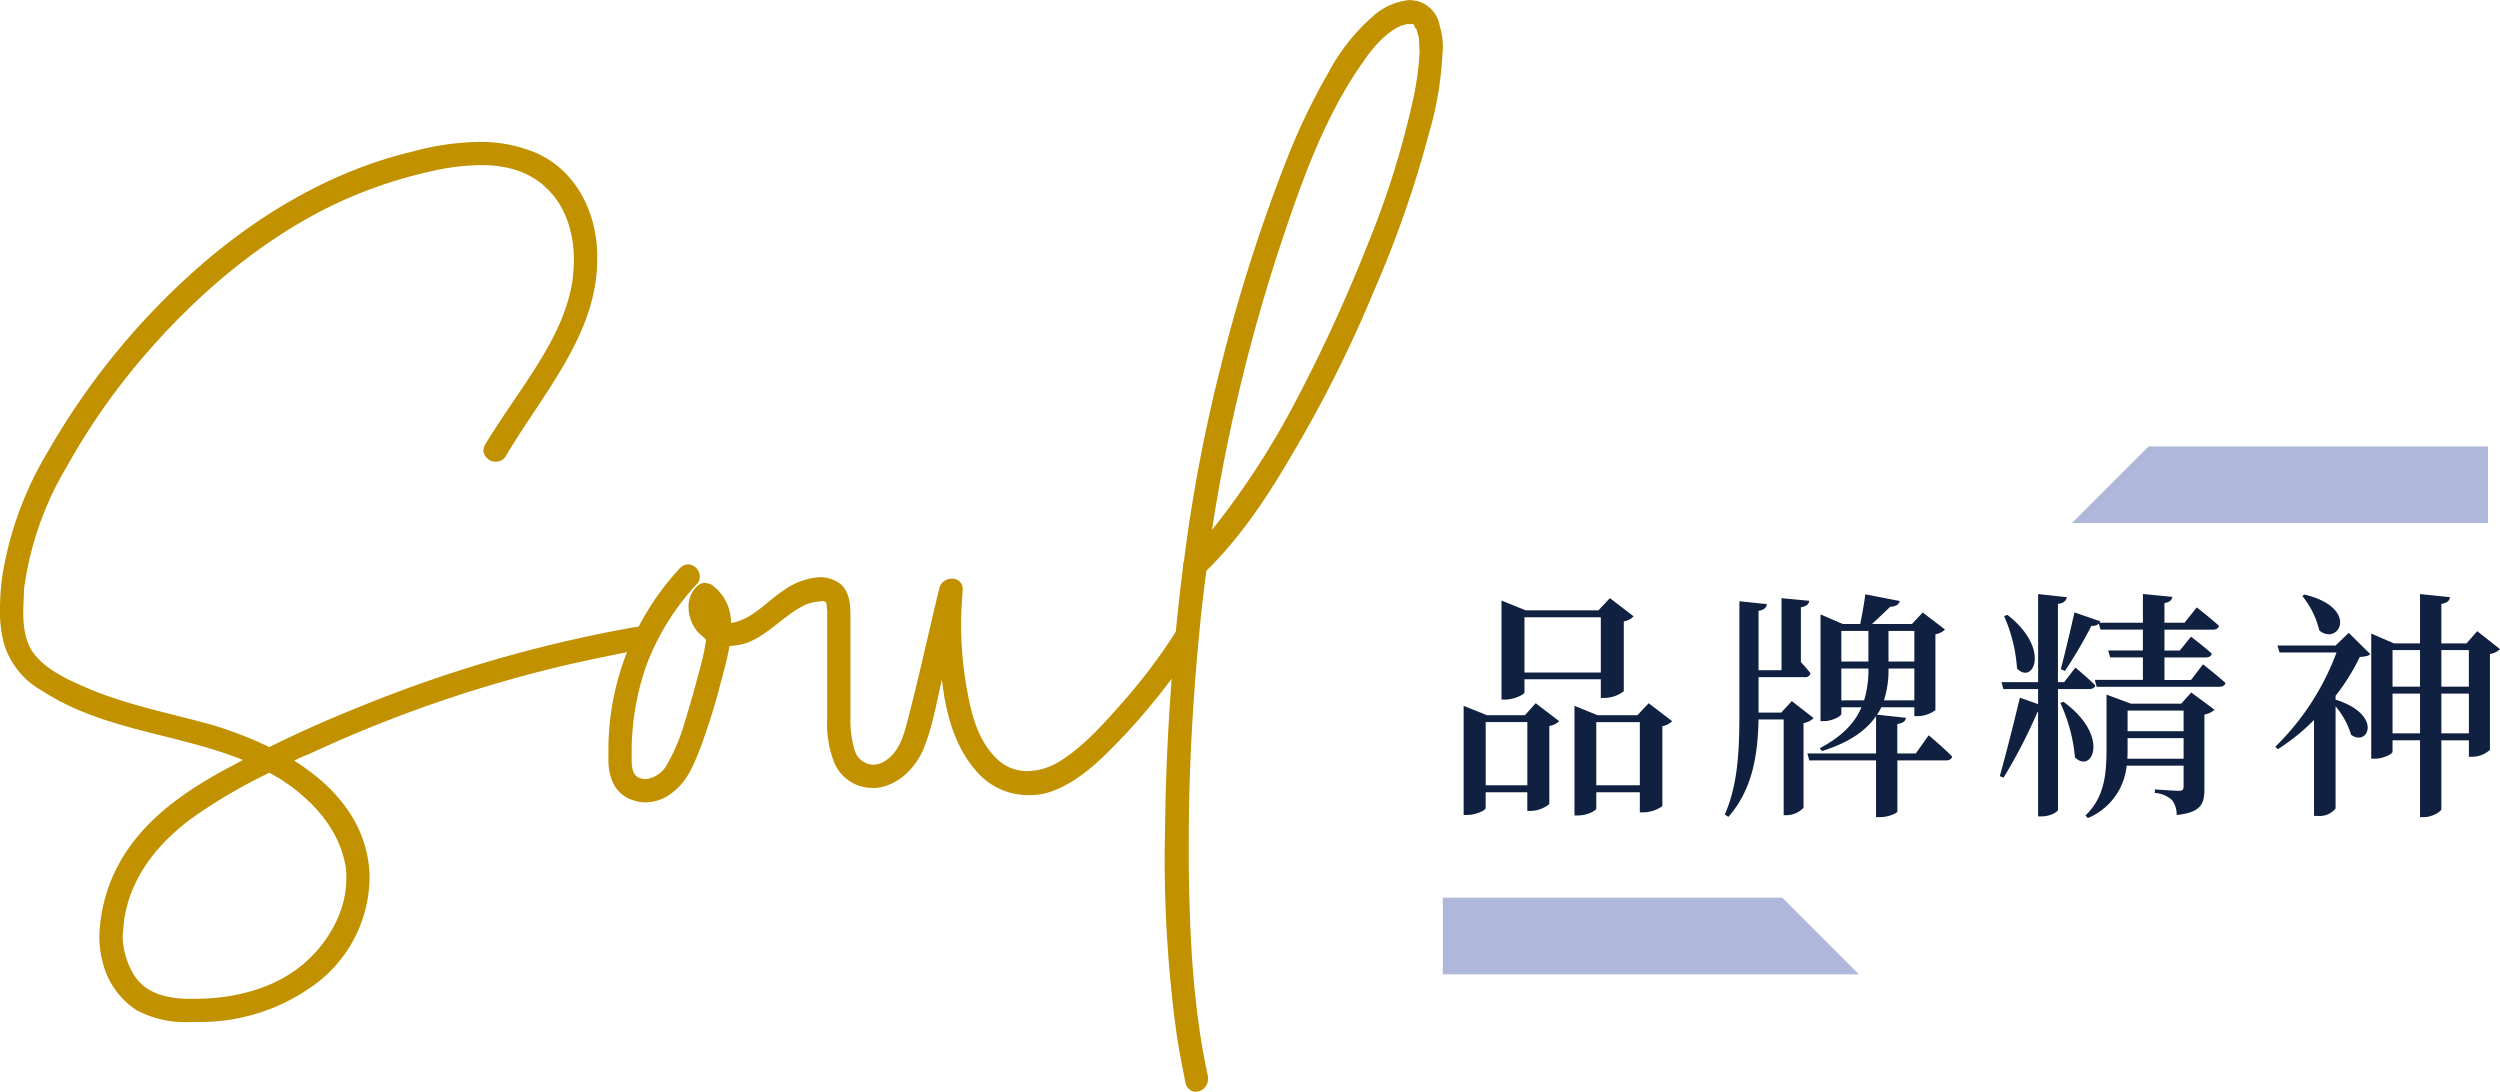
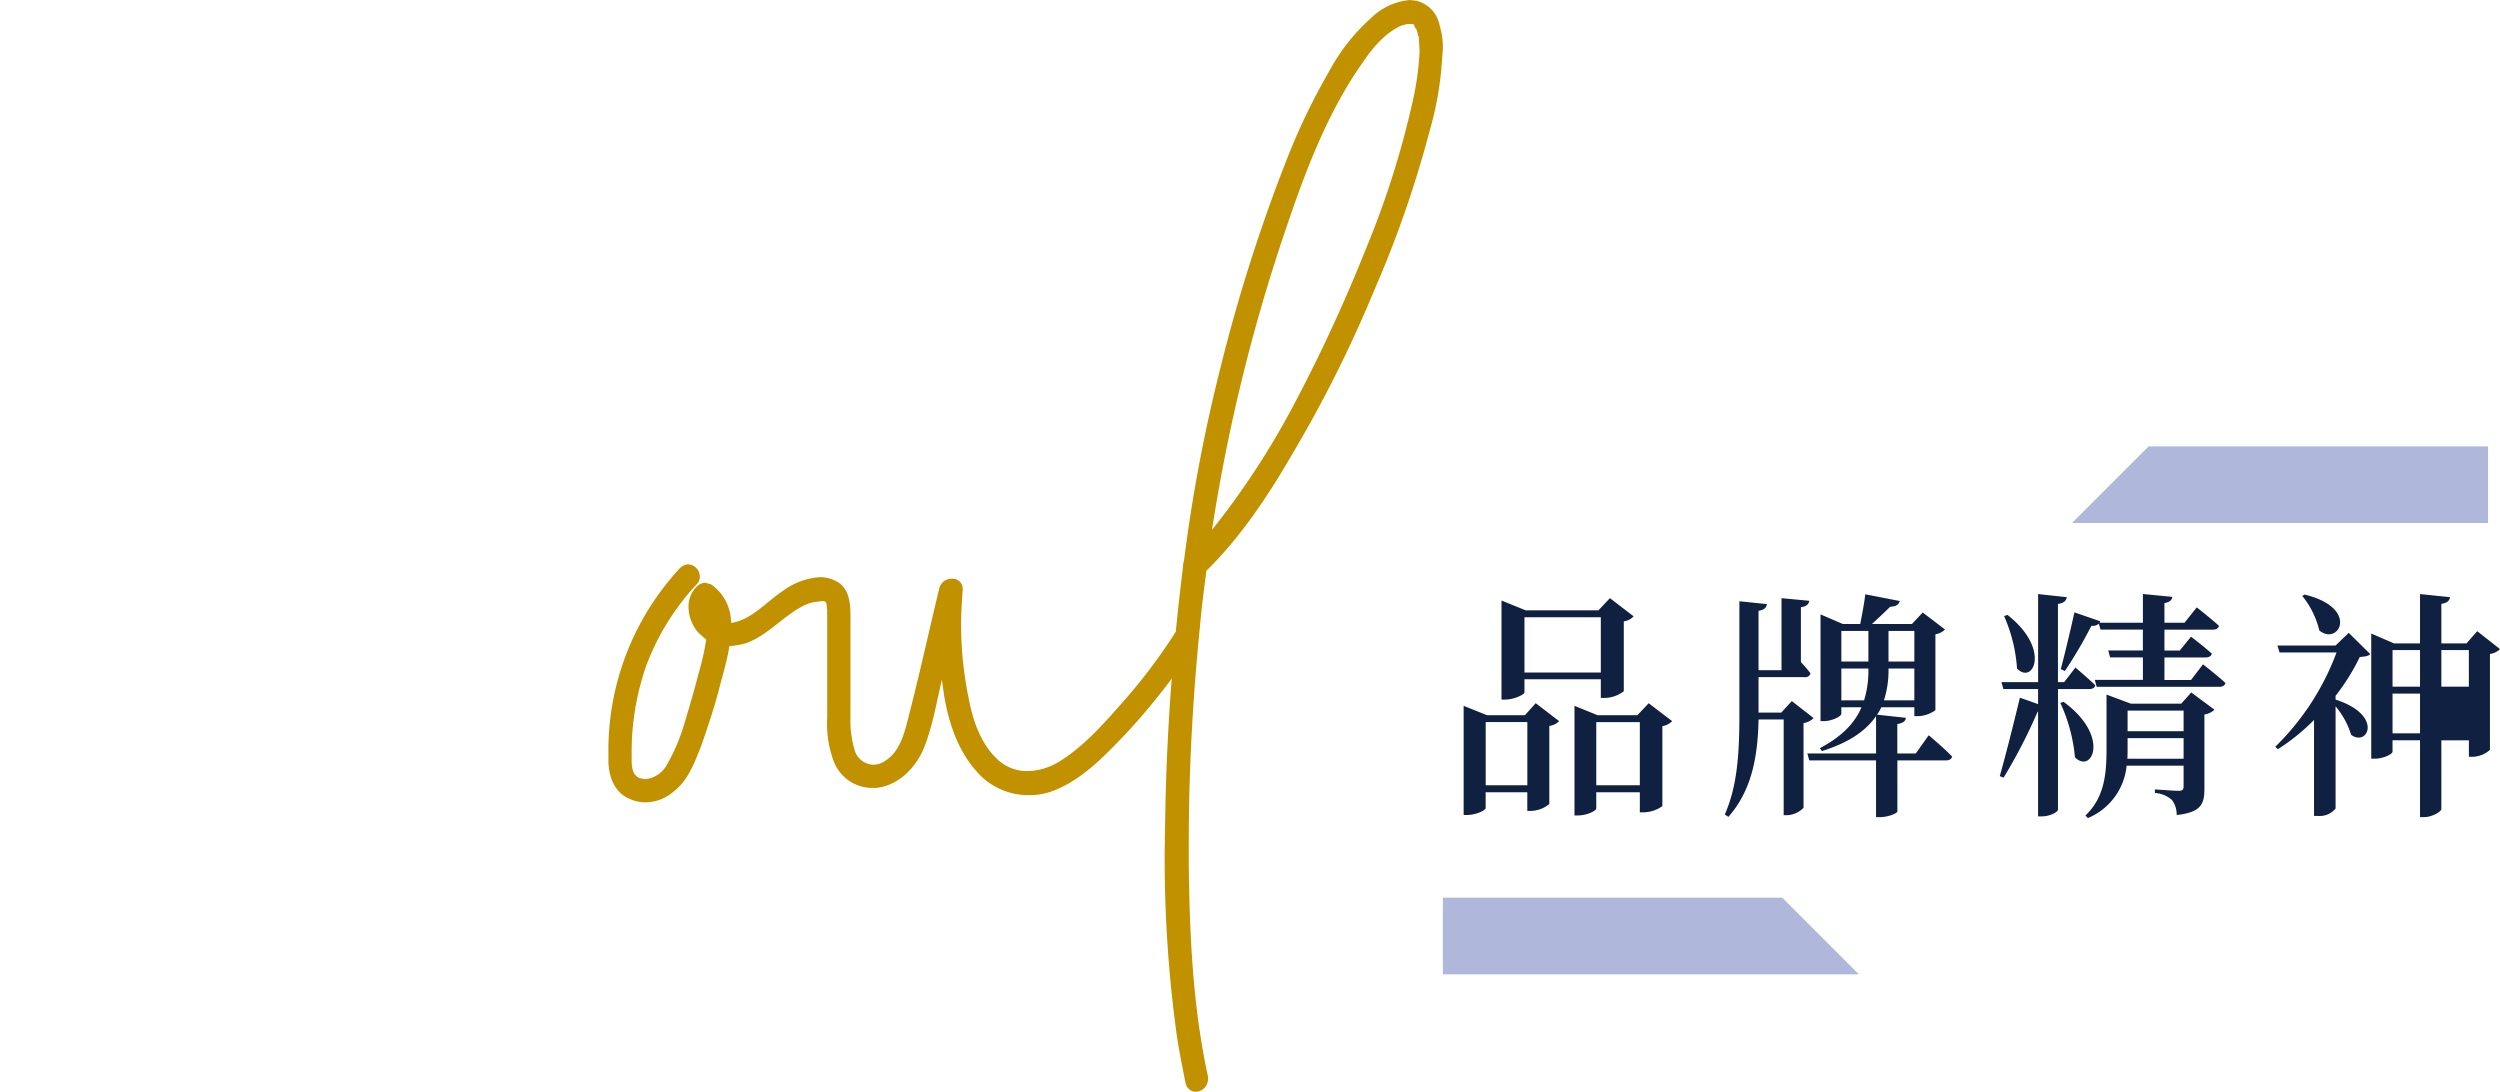
<svg xmlns="http://www.w3.org/2000/svg" width="365.595" height="159.659" viewBox="0 0 365.595 159.659">
  <g id="Group_6979" data-name="Group 6979" transform="translate(-911 -2489.17)">
    <g id="Group_6978" data-name="Group 6978" transform="translate(-357.955 2920.611)">
-       <path id="Path_87" data-name="Path 87" d="M1296.737-261.148a15.164,15.164,0,0,1-7.854-1.758,11.68,11.68,0,0,1-4.924-7.033,14.561,14.561,0,0,1-.469-3.869,23.583,23.583,0,0,1,4.806-13.481c3.869-5.158,9.5-8.675,15.122-11.605l1.055-.586c-9.613-3.868-20.515-4.338-29.306-10.082a11.748,11.748,0,0,1-5.627-6.916,17.994,17.994,0,0,1-.586-5.04,34.7,34.7,0,0,1,.352-4.924,50.763,50.763,0,0,1,6.682-18.17,105.907,105.907,0,0,1,22.858-27.665c8.792-7.5,19.108-13.481,30.478-16.177a39.037,39.037,0,0,1,9.73-1.407,21.111,21.111,0,0,1,8.089,1.524c5.041,2.11,8.089,6.916,8.91,12.191a17.745,17.745,0,0,1,.234,3.517c0,10.9-7.972,19.576-13.364,28.72a1.658,1.658,0,0,1-1.406.821,1.812,1.812,0,0,1-1.876-1.641,2.175,2.175,0,0,1,.234-.821c1.641-2.7,3.4-5.275,5.158-7.854,3.282-4.924,6.682-10.082,7.619-16.06a28.7,28.7,0,0,0,.235-3.048c0-3.985-1.172-7.971-4.1-10.667-2.579-2.462-5.978-3.282-9.5-3.282a32.848,32.848,0,0,0-6.916.821A66.516,66.516,0,0,0,1316.2-379.9c-10.433,5.393-19.459,13.363-26.961,22.272A96.307,96.307,0,0,0,1278.8-342.5a46.829,46.829,0,0,0-6.33,18.053l-.117,3.165c0,2.227.234,4.454,1.524,6.212,1.875,2.462,5.041,3.869,7.736,5.041,5.979,2.579,12.426,3.751,18.639,5.509a57.725,57.725,0,0,1,8.089,3.165c4.454-2.227,9.026-4.22,13.715-6.1a197.323,197.323,0,0,1,39.974-11.488h.47a1.8,1.8,0,0,1,1.758,1.758,1.487,1.487,0,0,1-1.289,1.524c-3.282.585-6.565,1.289-9.847,1.992a194.392,194.392,0,0,0-39.036,13.363,16.641,16.641,0,0,0-2.11.938c5.978,3.751,10.667,9.143,11.019,16.528v.7a19.631,19.631,0,0,1-7.5,15.122,28.265,28.265,0,0,1-17.466,5.861Zm16.528-8.44c3.634-3.048,6.33-7.737,6.33-12.426a9.211,9.211,0,0,0-.234-2.579c-1.173-5.276-5.041-9.261-9.378-12.075l-1.641-.938a78.227,78.227,0,0,0-11.371,6.682c-4.924,3.634-8.91,8.557-9.847,14.771l-.234,2.227a11.323,11.323,0,0,0,1.642,5.862c1.641,2.7,4.688,3.4,7.619,3.516h1.289C1303.067-264.547,1308.928-265.954,1313.266-269.587Z" transform="translate(0 -20.833)" fill="#c19100" />
      <path id="Path_88" data-name="Path 88" d="M1450.776-231.591c-2.462-.82-3.4-3.048-3.517-5.509v-1.993a39.124,39.124,0,0,1,10.433-26.375,1.866,1.866,0,0,1,1.173-.586,1.8,1.8,0,0,1,1.758,1.758,1.5,1.5,0,0,1-.469,1.172,35.915,35.915,0,0,0-7.385,11.957,38.44,38.44,0,0,0-2.11,12.074v1.524c0,1.172.117,2.462,1.289,2.813l.7.117a4.04,4.04,0,0,0,3.165-2.11,28,28,0,0,0,2.579-6.1c.7-2.344,1.407-4.689,1.992-7.033a36.671,36.671,0,0,0,1.173-5.158l-1.173-1.055a5.75,5.75,0,0,1-1.406-3.751,4.069,4.069,0,0,1,1.172-2.931,1.882,1.882,0,0,1,1.289-.586l.82.234a6.791,6.791,0,0,1,2.931,5.627h.118c2.931-.469,5.158-3.165,7.5-4.689a10.151,10.151,0,0,1,5.509-1.993,5.258,5.258,0,0,1,2.228.586c1.875.938,2.11,3.047,2.11,5.04v15.005a14.841,14.841,0,0,0,.586,4.572,2.935,2.935,0,0,0,2.7,2.227,2.93,2.93,0,0,0,1.641-.47c2.227-1.289,2.931-3.985,3.517-6.33,1.641-6.33,3.048-12.778,4.572-19.108a1.862,1.862,0,0,1,1.758-1.289,1.483,1.483,0,0,1,1.641,1.407v.235c-.118,1.641-.234,3.4-.234,5.04a53.657,53.657,0,0,0,1.055,10.551c.586,3.165,1.641,6.564,3.986,8.909a6.306,6.306,0,0,0,4.689,1.992,9.235,9.235,0,0,0,4.455-1.289c3.517-2.11,6.448-5.393,9.144-8.44a82.6,82.6,0,0,0,7.854-10.316,1.659,1.659,0,0,1,1.407-.821,1.811,1.811,0,0,1,1.875,1.641,1.266,1.266,0,0,1-.234.821,99.743,99.743,0,0,1-10.2,13.012c-3.165,3.282-6.565,6.916-11.019,8.44a9.868,9.868,0,0,1-3.165.469,9.955,9.955,0,0,1-7.62-3.517c-2.7-3.048-3.985-6.916-4.689-10.9l-.352-2.462c-.82,3.517-1.407,7.151-2.813,10.433-1.289,2.7-3.635,5.04-6.8,5.392h-.469a6.049,6.049,0,0,1-5.627-3.634,15.478,15.478,0,0,1-1.055-6.565v-15.825c-.118-.352,0-.938-.234-1.173a.883.883,0,0,0-.586-.117l-.938.117a5.779,5.779,0,0,0-1.992.7c-2.814,1.524-4.924,4.1-7.972,5.275a9.958,9.958,0,0,1-2.579.469c-.352,2.227-1.055,4.455-1.523,6.331-.7,2.7-1.641,5.509-2.579,8.205-.937,2.344-1.876,5.041-3.986,6.682a6.36,6.36,0,0,1-4.22,1.641A5.3,5.3,0,0,1,1450.776-231.591Z" transform="translate(-89.332 -82.86)" fill="#c19100" />
      <path id="Path_89" data-name="Path 89" d="M1613.34-273.071c-.468-2.344-.938-4.688-1.289-7.033a188.705,188.705,0,0,1-1.758-27.079l.117-7.033a340.773,340.773,0,0,1,2.579-34.464,1.481,1.481,0,0,1,.118-.7,234.5,234.5,0,0,1,5.392-28.486,242.876,242.876,0,0,1,9.73-30.478,93.325,93.325,0,0,1,5.979-12.426,28.945,28.945,0,0,1,6.447-8.206,9.194,9.194,0,0,1,5.51-2.462l.938.117a4.524,4.524,0,0,1,3.4,3.634,10.828,10.828,0,0,1,.469,3.4l-.235,3.048a48.455,48.455,0,0,1-1.758,9.143,159.93,159.93,0,0,1-8.089,23.21,185.869,185.869,0,0,1-11.84,23.679c-3.517,6.1-7.62,12.309-12.66,17.232-.351,2.7-.7,5.392-.938,8.088-1.055,10.551-1.641,21.1-1.641,31.768v2.931c.117,10.433.586,20.983,2.814,31.182v.351a1.849,1.849,0,0,1-1.876,1.875A1.583,1.583,0,0,1,1613.34-273.071Zm15.708-98.937a234.052,234.052,0,0,0,10.785-23.327,129.963,129.963,0,0,0,6.682-21.1,42.79,42.79,0,0,0,1.055-7.5l-.117-2.11-.117-.234a4.465,4.465,0,0,0-.352-1.173v.235l-.234-.469.117.117c0-.117-.117-.235-.234-.352h-.117a.431.431,0,0,1-.352-.117l.234.117h-.469a1.057,1.057,0,0,0-.586.117l-.469.117c-2.345,1.055-4.22,3.282-5.627,5.393-5.158,7.268-8.44,16.059-11.253,24.383a258.766,258.766,0,0,0-10.785,43.959A116.859,116.859,0,0,0,1629.048-372.009Z" transform="translate(-171.014)" fill="#c19100" />
    </g>
-     <path id="Path_16323" data-name="Path 16323" d="M23.1-26.215v8.085H11.935v-8.085ZM11.935-17.15H23.1v2.73h.56a4.709,4.709,0,0,0,2.8-.98V-25.62a2.37,2.37,0,0,0,1.435-.735l-3.465-2.66L22.75-27.23H12.11L8.575-28.665v14.49h.49c1.4,0,2.87-.77,2.87-1.05Zm-5.67,15.5v-9.24h6.09v9.24ZM12.005-11.9H6.44l-3.4-1.365V2.695h.49c1.365,0,2.73-.7,2.73-1.015V-.63h6.09V2.1h.49a4.3,4.3,0,0,0,2.73-1.015v-11.41a2.483,2.483,0,0,0,1.435-.7L13.58-13.65ZM22.435-1.645v-9.24h6.37v9.24Zm7.665-12L28.455-11.9H22.61l-3.36-1.365V2.765h.49c1.365,0,2.695-.7,2.695-1.015V-.63h6.37V2.31h.525A4.869,4.869,0,0,0,32.1,1.4V-10.29a2.709,2.709,0,0,0,1.435-.735Zm20.93-.315-1.54,1.68H46.165v-5.18H52.92a.755.755,0,0,0,.84-.56c-.385-.525-.98-1.19-1.4-1.645v-8.015c.84-.14,1.155-.455,1.225-.945l-4.06-.385V-18.48h-3.36v-8.68c.875-.14,1.155-.49,1.225-.98l-4.025-.42V-11.9c0,5.88-.35,10.465-2.135,14.525l.525.35C45.045-.77,46.06-5.5,46.165-11.27H49.84v14h.455a3.54,3.54,0,0,0,2.45-1.085v-12.39a2.606,2.606,0,0,0,1.47-.735Zm7.245-.105v-4.655H62.23a14.814,14.814,0,0,1-.63,4.655ZM62.23-24.22v4.48H58.275v-4.48Zm6.72,0v4.48H65.17v-4.48ZM64.505-14.07a14.277,14.277,0,0,0,.665-4.655h3.78v4.655ZM69.16-6.3h-2.7v-4.305c.91-.14,1.19-.455,1.26-.91L63.49-11.97a6.732,6.732,0,0,0,.63-1.085h4.83v1.3h.525a4.55,4.55,0,0,0,2.555-.875V-23.73a2.482,2.482,0,0,0,1.4-.7l-3.255-2.485L68.6-25.235H62.755c.875-.805,1.96-1.82,2.66-2.52.805-.035,1.26-.28,1.4-.84l-5.04-.98c-.14,1.26-.49,3.045-.735,4.34H58.485l-3.255-1.4v15.61h.455c1.26,0,2.59-.735,2.59-1.05v-.98h2.94c-.91,2.2-2.765,4.235-6.09,5.985l.315.42c4.13-1.295,6.51-3.08,7.91-5.11V-6.3H53.305l.28,1.015H63.35V3.01h.6c1.155,0,2.52-.56,2.52-.84V-5.285H73.57c.49,0,.805-.175.91-.56-1.26-1.3-3.43-3.115-3.43-3.115ZM82.075-26.39a22.632,22.632,0,0,1,1.89,7.665c2.345,2.45,5.005-2.835-1.4-7.84ZM94.5-15.715c.49,0,.84-.175.91-.56-1.12-1.085-2.905-2.59-2.905-2.59L90.86-16.73h-.91V-28.175c.91-.1,1.19-.49,1.3-.98l-4.2-.455v12.88H81.69l.28,1.015h5.075v2.2l-2.66-.945c-.91,3.815-2.1,8.5-2.94,11.48l.56.21a77.386,77.386,0,0,0,4.97-9.625h.07V2.9h.6c1.085,0,2.31-.63,2.31-.98v-17.64Zm-4.2,2.03A23.889,23.889,0,0,1,92.435-5.74c2.485,2.52,5.25-3.08-1.68-8.12Zm9.8,8.155c.035-.525.035-1.085.035-1.575V-8.54h8.19v3.01Zm8.225-7.035v3.01h-8.19v-3.01Zm-.35-1.015h-7.35l-3.57-1.33v7.84c0,3.64-.245,7.14-3.08,9.835l.35.385a9.27,9.27,0,0,0,5.67-7.665h8.33V-1.5c0,.455-.14.665-.7.665-.63,0-3.5-.21-3.5-.21v.525a4.041,4.041,0,0,1,2.52,1.05,3.549,3.549,0,0,1,.665,2.17c3.605-.385,4.06-1.645,4.06-3.85v-10.85a2.736,2.736,0,0,0,1.47-.7l-3.395-2.52Zm1.435-3.465h-3.885v-3.29h5.985c.49,0,.84-.175.945-.56-1.155-1.05-3.045-2.485-3.045-2.485l-1.645,2.03h-2.24V-24.4h7.035c.49,0,.84-.175.945-.56-1.225-1.12-3.255-2.7-3.255-2.7l-1.785,2.24h-2.94v-2.87c.805-.14,1.085-.455,1.155-.91l-4.305-.42v4.2H96.04l.1-.21-3.78-1.3c-.63,2.835-1.435,6.195-1.995,8.295l.595.28a65.858,65.858,0,0,0,3.885-6.615,1.348,1.348,0,0,0,1.085-.315l.245.875h6.195v3.045H97.3l.28,1.015h4.795v3.29H95.34l.28,1.015h17.885c.49,0,.84-.175.945-.56-1.26-1.155-3.29-2.73-3.29-2.73ZM125.685-29.33a12.615,12.615,0,0,1,2.485,5.04c2.835,2.345,5.985-3.29-2.17-5.25Zm6.79,5.39-1.925,1.855h-8.505l.315,1.015h8.33a37.493,37.493,0,0,1-8.96,13.79l.385.35A30.078,30.078,0,0,0,127.4-11.2V2.835h.56a3,3,0,0,0,2.59-1.085V-13.195a11.947,11.947,0,0,1,2.275,4.165c2.45,1.82,4.76-2.9-2.275-5.145v-.56a30.642,30.642,0,0,0,3.535-5.67c.8-.07,1.26-.14,1.54-.42ZM146.02-9.24v-5.81h4.025v5.81Zm-7.14,0v-5.81H142.9v5.81ZM142.9-21.42v5.355H138.88V-21.42Zm7.14,0v5.355H146.02V-21.42Zm1.225-2.765L149.7-22.4H146.02v-5.775c.91-.14,1.19-.49,1.26-.98L142.9-29.61v7.21H139.09l-3.325-1.435v18.3h.49c1.33,0,2.625-.7,2.625-1.015v-1.68H142.9V3.01h.6c1.155,0,2.52-.805,2.52-1.19V-8.225h4.025V-5.81h.49a4.007,4.007,0,0,0,2.59-1.015V-20.86a2.489,2.489,0,0,0,1.47-.7Z" transform="translate(1122 2605.655)" fill="#0f2040" />
+     <path id="Path_16323" data-name="Path 16323" d="M23.1-26.215v8.085H11.935v-8.085ZM11.935-17.15H23.1v2.73h.56a4.709,4.709,0,0,0,2.8-.98V-25.62a2.37,2.37,0,0,0,1.435-.735l-3.465-2.66L22.75-27.23H12.11L8.575-28.665v14.49h.49c1.4,0,2.87-.77,2.87-1.05Zm-5.67,15.5v-9.24h6.09v9.24ZM12.005-11.9H6.44l-3.4-1.365V2.695h.49c1.365,0,2.73-.7,2.73-1.015V-.63h6.09V2.1h.49a4.3,4.3,0,0,0,2.73-1.015v-11.41a2.483,2.483,0,0,0,1.435-.7L13.58-13.65ZM22.435-1.645v-9.24h6.37v9.24Zm7.665-12L28.455-11.9H22.61l-3.36-1.365V2.765h.49c1.365,0,2.695-.7,2.695-1.015V-.63h6.37V2.31h.525A4.869,4.869,0,0,0,32.1,1.4V-10.29a2.709,2.709,0,0,0,1.435-.735Zm20.93-.315-1.54,1.68H46.165v-5.18H52.92a.755.755,0,0,0,.84-.56c-.385-.525-.98-1.19-1.4-1.645v-8.015c.84-.14,1.155-.455,1.225-.945l-4.06-.385V-18.48h-3.36v-8.68c.875-.14,1.155-.49,1.225-.98l-4.025-.42V-11.9c0,5.88-.35,10.465-2.135,14.525l.525.35C45.045-.77,46.06-5.5,46.165-11.27H49.84v14h.455a3.54,3.54,0,0,0,2.45-1.085v-12.39a2.606,2.606,0,0,0,1.47-.735Zm7.245-.105v-4.655H62.23a14.814,14.814,0,0,1-.63,4.655ZM62.23-24.22v4.48H58.275v-4.48Zm6.72,0v4.48H65.17v-4.48ZM64.505-14.07a14.277,14.277,0,0,0,.665-4.655h3.78v4.655ZM69.16-6.3h-2.7v-4.305c.91-.14,1.19-.455,1.26-.91L63.49-11.97a6.732,6.732,0,0,0,.63-1.085h4.83v1.3h.525a4.55,4.55,0,0,0,2.555-.875V-23.73a2.482,2.482,0,0,0,1.4-.7l-3.255-2.485L68.6-25.235H62.755c.875-.805,1.96-1.82,2.66-2.52.805-.035,1.26-.28,1.4-.84l-5.04-.98c-.14,1.26-.49,3.045-.735,4.34H58.485l-3.255-1.4v15.61h.455c1.26,0,2.59-.735,2.59-1.05v-.98h2.94c-.91,2.2-2.765,4.235-6.09,5.985l.315.42c4.13-1.295,6.51-3.08,7.91-5.11V-6.3H53.305l.28,1.015H63.35V3.01h.6c1.155,0,2.52-.56,2.52-.84V-5.285H73.57c.49,0,.805-.175.91-.56-1.26-1.3-3.43-3.115-3.43-3.115ZM82.075-26.39a22.632,22.632,0,0,1,1.89,7.665c2.345,2.45,5.005-2.835-1.4-7.84ZM94.5-15.715c.49,0,.84-.175.91-.56-1.12-1.085-2.905-2.59-2.905-2.59L90.86-16.73h-.91V-28.175c.91-.1,1.19-.49,1.3-.98l-4.2-.455v12.88H81.69l.28,1.015h5.075v2.2l-2.66-.945c-.91,3.815-2.1,8.5-2.94,11.48l.56.21a77.386,77.386,0,0,0,4.97-9.625h.07V2.9h.6c1.085,0,2.31-.63,2.31-.98v-17.64Zm-4.2,2.03A23.889,23.889,0,0,1,92.435-5.74c2.485,2.52,5.25-3.08-1.68-8.12Zm9.8,8.155c.035-.525.035-1.085.035-1.575V-8.54h8.19v3.01Zm8.225-7.035v3.01h-8.19v-3.01Zm-.35-1.015h-7.35l-3.57-1.33v7.84c0,3.64-.245,7.14-3.08,9.835l.35.385a9.27,9.27,0,0,0,5.67-7.665h8.33V-1.5c0,.455-.14.665-.7.665-.63,0-3.5-.21-3.5-.21v.525a4.041,4.041,0,0,1,2.52,1.05,3.549,3.549,0,0,1,.665,2.17c3.605-.385,4.06-1.645,4.06-3.85v-10.85a2.736,2.736,0,0,0,1.47-.7l-3.395-2.52Zm1.435-3.465h-3.885v-3.29h5.985c.49,0,.84-.175.945-.56-1.155-1.05-3.045-2.485-3.045-2.485l-1.645,2.03h-2.24V-24.4h7.035c.49,0,.84-.175.945-.56-1.225-1.12-3.255-2.7-3.255-2.7l-1.785,2.24h-2.94v-2.87c.805-.14,1.085-.455,1.155-.91l-4.305-.42v4.2H96.04l.1-.21-3.78-1.3c-.63,2.835-1.435,6.195-1.995,8.295l.595.28a65.858,65.858,0,0,0,3.885-6.615,1.348,1.348,0,0,0,1.085-.315l.245.875h6.195v3.045H97.3l.28,1.015h4.795v3.29H95.34l.28,1.015h17.885c.49,0,.84-.175.945-.56-1.26-1.155-3.29-2.73-3.29-2.73ZM125.685-29.33a12.615,12.615,0,0,1,2.485,5.04c2.835,2.345,5.985-3.29-2.17-5.25Zm6.79,5.39-1.925,1.855h-8.505l.315,1.015h8.33a37.493,37.493,0,0,1-8.96,13.79l.385.35A30.078,30.078,0,0,0,127.4-11.2V2.835h.56a3,3,0,0,0,2.59-1.085V-13.195a11.947,11.947,0,0,1,2.275,4.165c2.45,1.82,4.76-2.9-2.275-5.145v-.56a30.642,30.642,0,0,0,3.535-5.67c.8-.07,1.26-.14,1.54-.42ZM146.02-9.24v-5.81v5.81Zm-7.14,0v-5.81H142.9v5.81ZM142.9-21.42v5.355H138.88V-21.42Zm7.14,0v5.355H146.02V-21.42Zm1.225-2.765L149.7-22.4H146.02v-5.775c.91-.14,1.19-.49,1.26-.98L142.9-29.61v7.21H139.09l-3.325-1.435v18.3h.49c1.33,0,2.625-.7,2.625-1.015v-1.68H142.9V3.01h.6c1.155,0,2.52-.805,2.52-1.19V-8.225h4.025V-5.81h.49a4.007,4.007,0,0,0,2.59-1.015V-20.86a2.489,2.489,0,0,0,1.47-.7Z" transform="translate(1122 2605.655)" fill="#0f2040" />
    <path id="Path_90" data-name="Path 90" d="M1375.635,1134.942l-11.209,11.209h60.844v-11.209Z" transform="translate(-150.426 1419.504)" fill="#afb8db" />
    <path id="Path_91" data-name="Path 91" d="M1414.062,1134.942l11.209,11.209h-60.844v-11.209Z" transform="translate(-242.426 1485.504)" fill="#afb8db" />
  </g>
</svg>